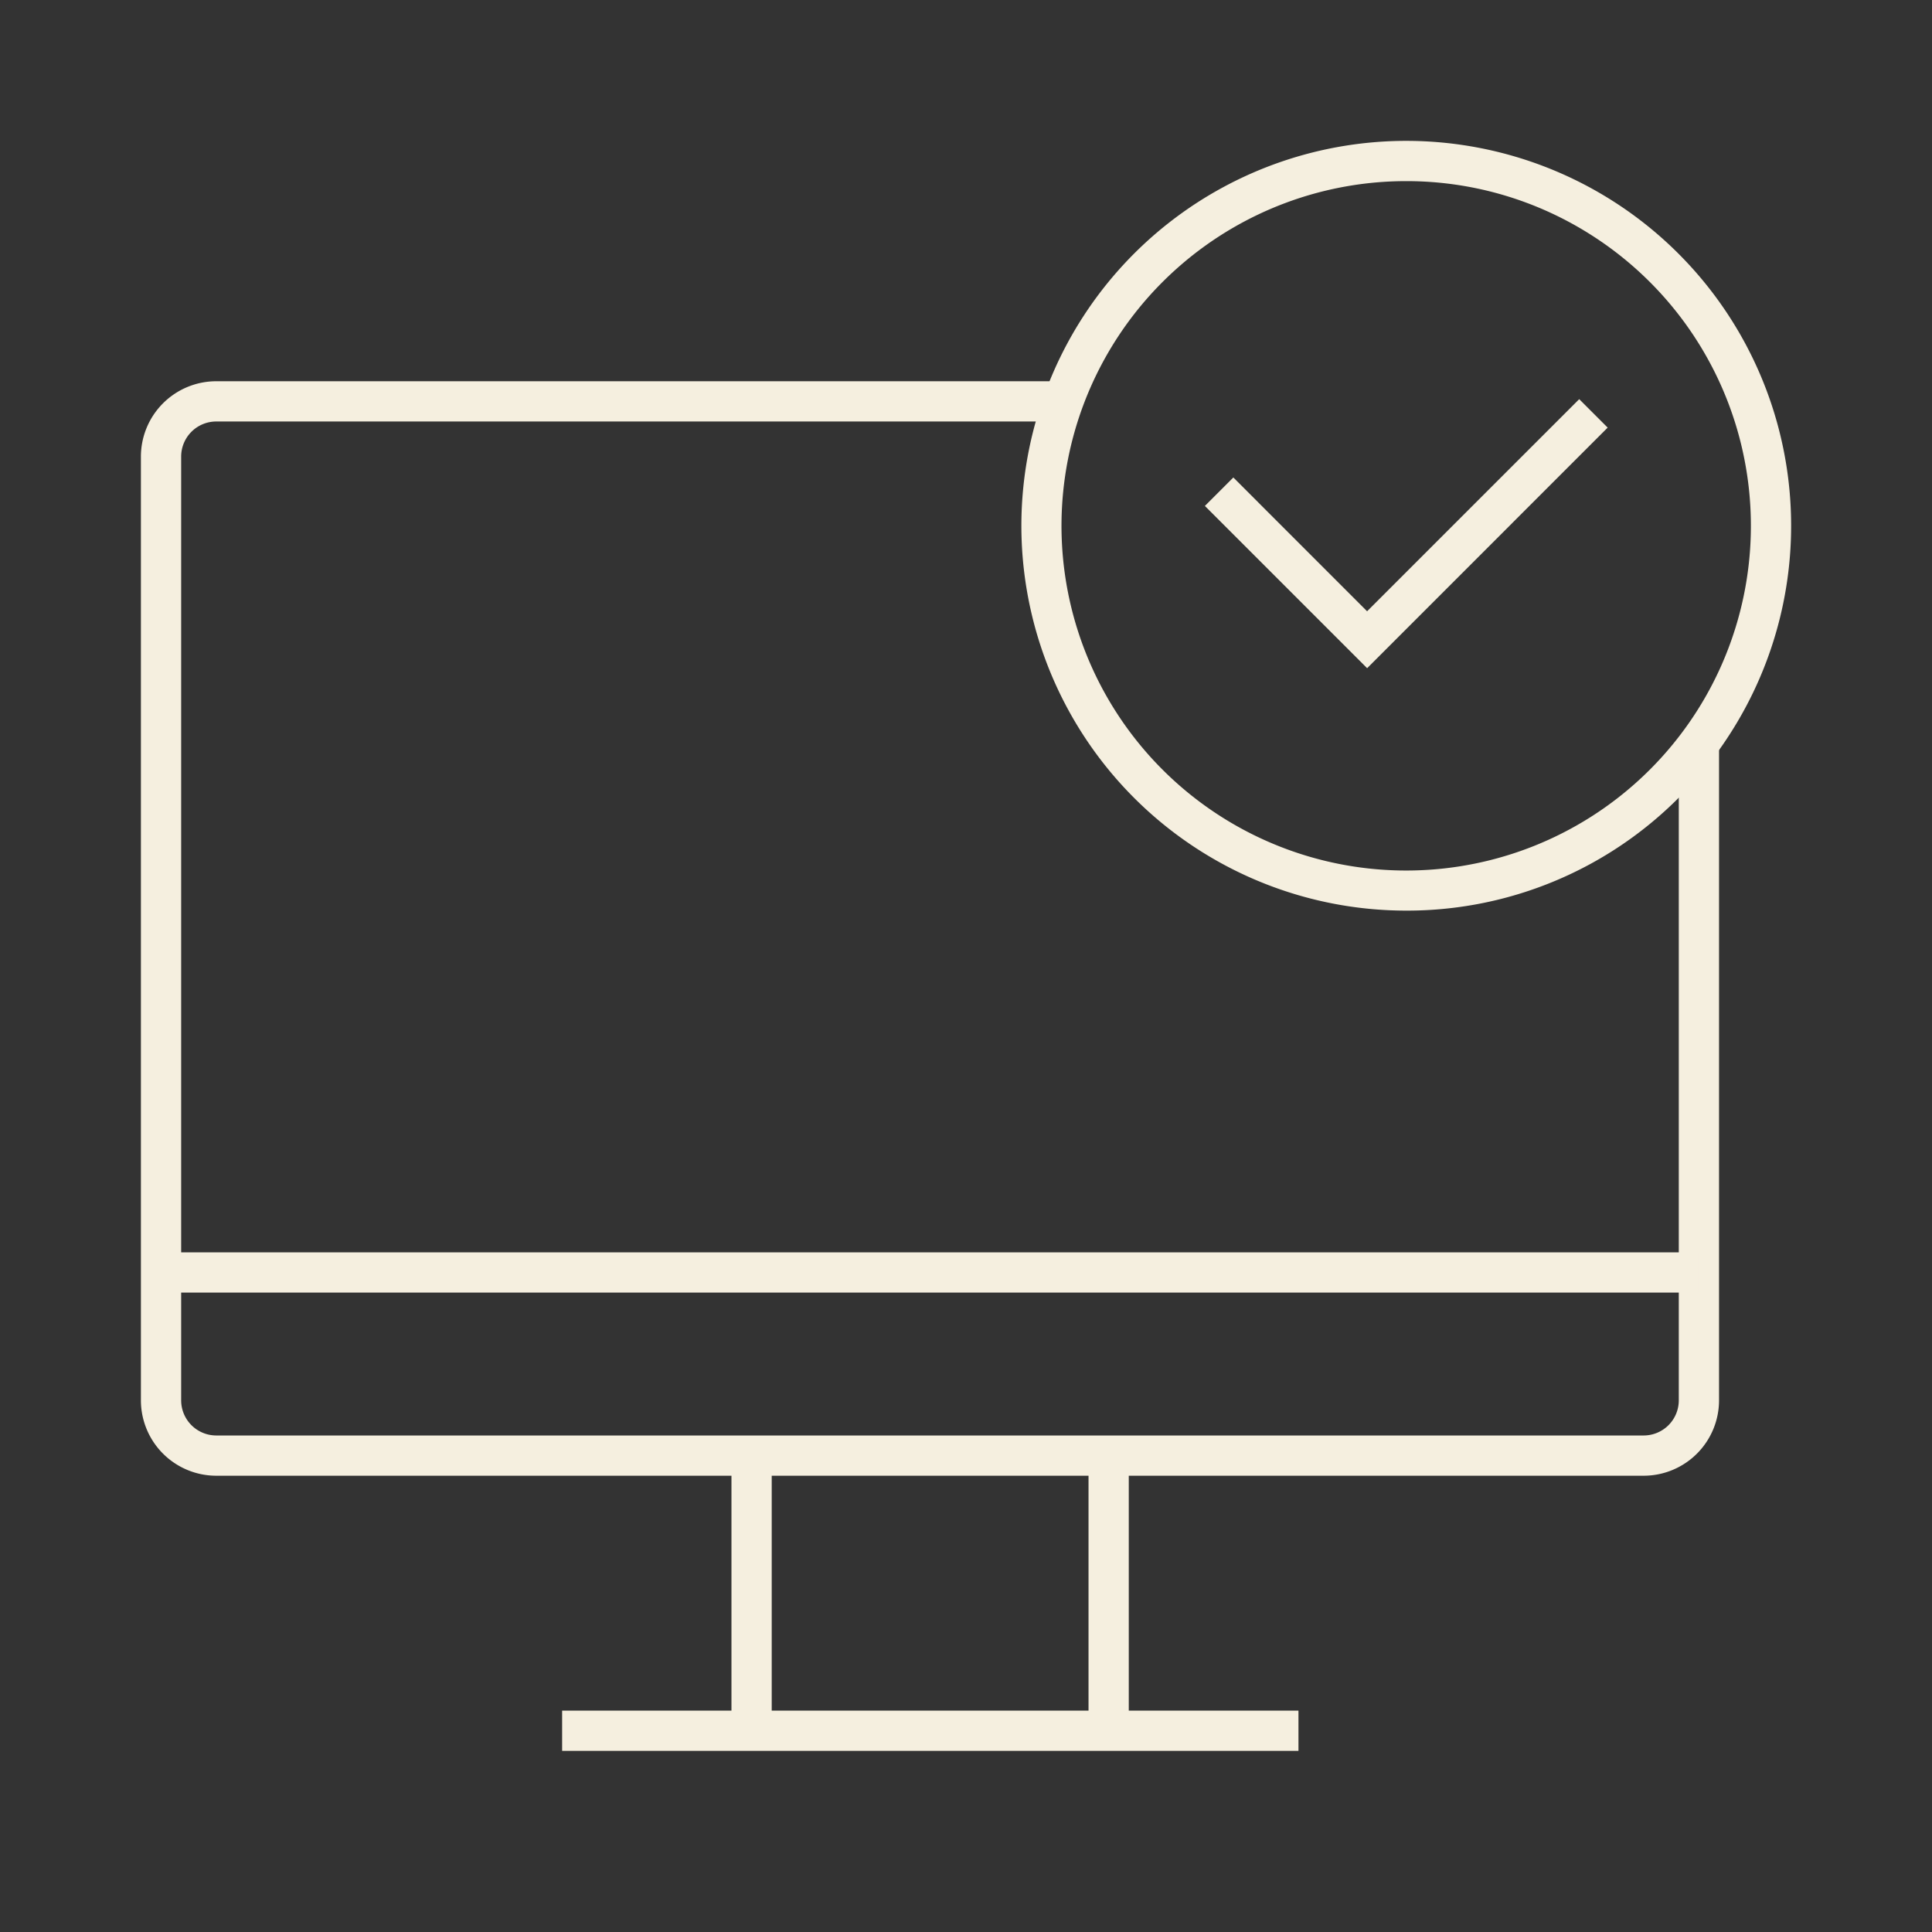
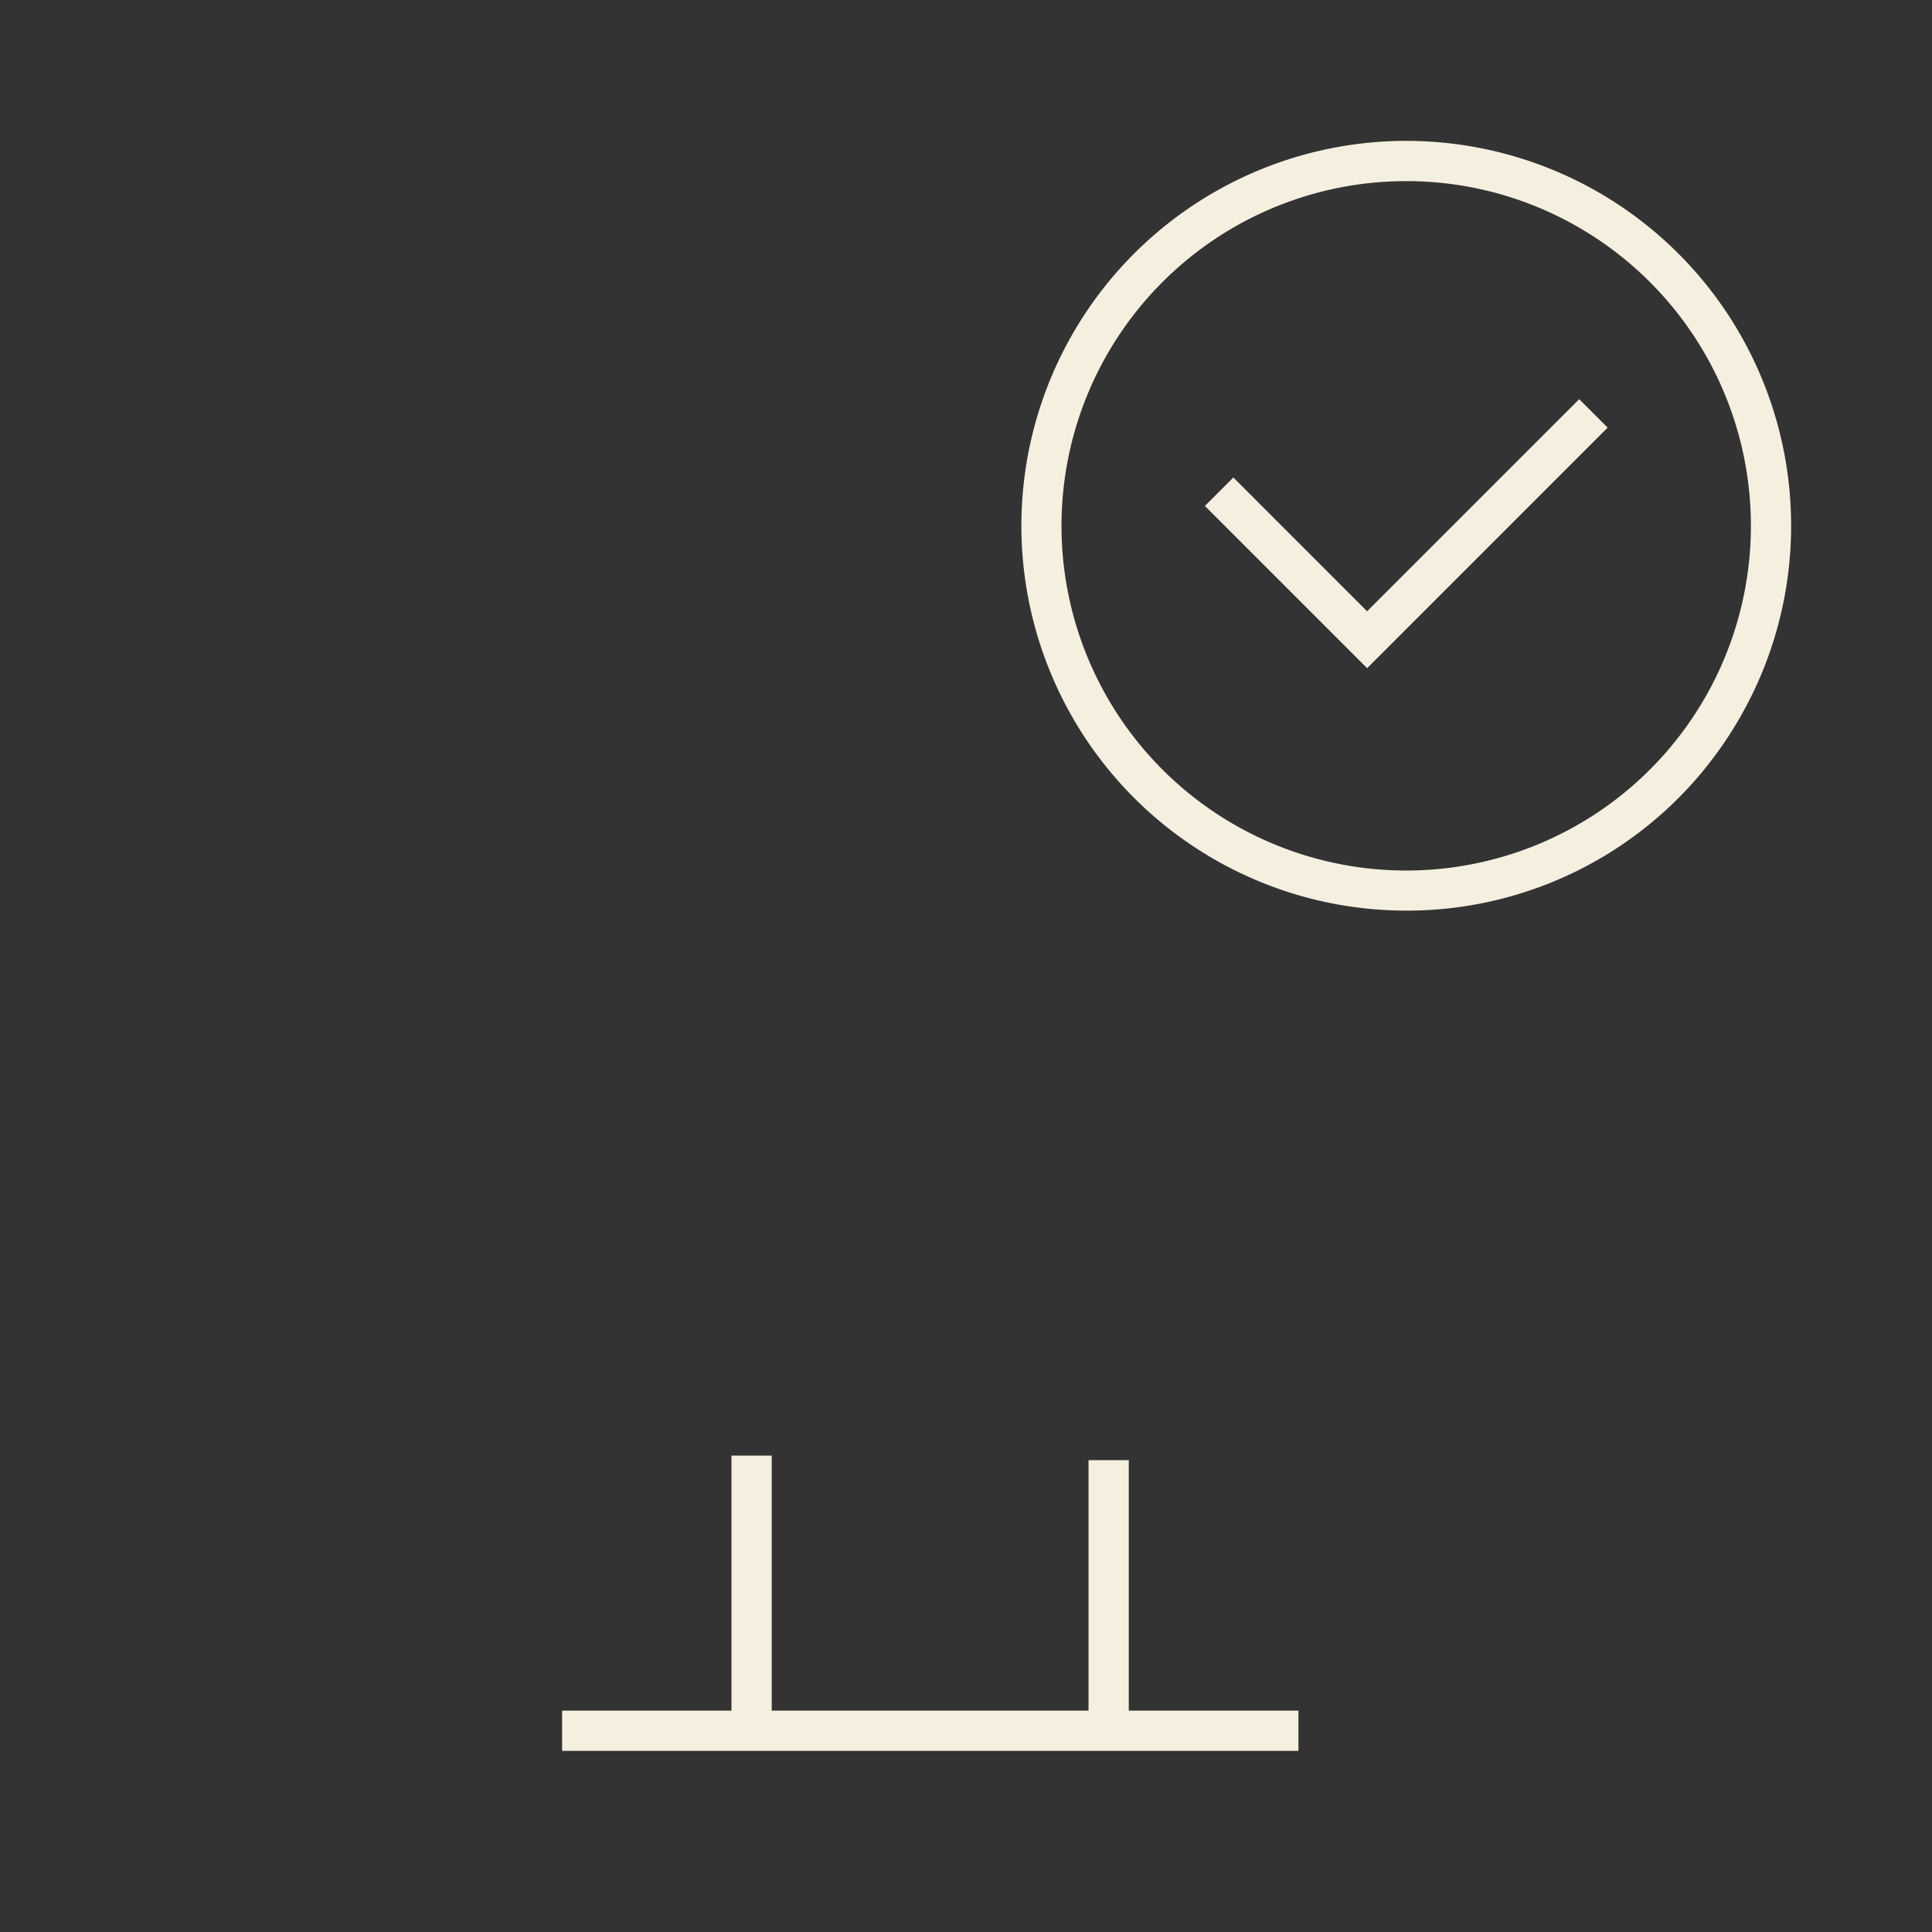
<svg xmlns="http://www.w3.org/2000/svg" width="48" height="48" viewBox="0 0 48 48">
  <rect x="0" y="0" width="48" height="48" fill="#333333" stroke="none" />
  <g id="icon_computer" transform="translate(-720 -2953)">
    <rect id="frame" width="48" height="48" transform="translate(720 2953)" fill="none" />
    <g id="group" transform="translate(-33.355 -17.742)">
      <path id="패스_33850" data-name="패스 33850" d="M787.562,2987.323l-4.031-4.031.707-.707,3.323,3.324,5.27-5.27.707.707Z" transform="translate(-0.241 0.02)" fill="#f5efdf" />
      <path id="패스_33851" data-name="패스 33851" d="M788.527,2993.366a9.562,9.562,0,1,1,8.038-4.372A9.524,9.524,0,0,1,788.527,2993.366Zm.017-18.124a8.564,8.564,0,1,0,4.638,1.372A8.539,8.539,0,0,0,788.544,2975.242Z" transform="translate(-0.241)" fill="#f5efdf" />
-       <path id="패스_33852" data-name="패스 33852" d="M794.2,3007.406H758.72a1.874,1.874,0,0,1-1.864-1.879v-23.435a1.873,1.873,0,0,1,1.864-1.878h21.155v1H758.72a.872.872,0,0,0-.864.878v23.435a.873.873,0,0,0,.864.879H794.2a.873.873,0,0,0,.864-.879v-16.276h1v16.276A1.874,1.874,0,0,1,794.2,3007.406Z" transform="translate(0 0)" fill="#f5efdf" />
      <path id="선_50" data-name="선 50" d="M18.294.5H0v-1H18.294Z" transform="translate(767.321 3013.742)" fill="#f5efdf" />
-       <path id="선_51" data-name="선 51" d="M38.2.5H0v-1H38.2Z" transform="translate(757.356 3002.356)" fill="#f5efdf" />
      <path id="선_52" data-name="선 52" d="M.5,6.836h-1V0h1Z" transform="translate(772.028 3006.906)" fill="#f5efdf" />
      <path id="선_53" data-name="선 53" d="M.5,6.722h-1V0h1Z" transform="translate(780.899 3007.02)" fill="#f5efdf" />
    </g>
  </g>
</svg>